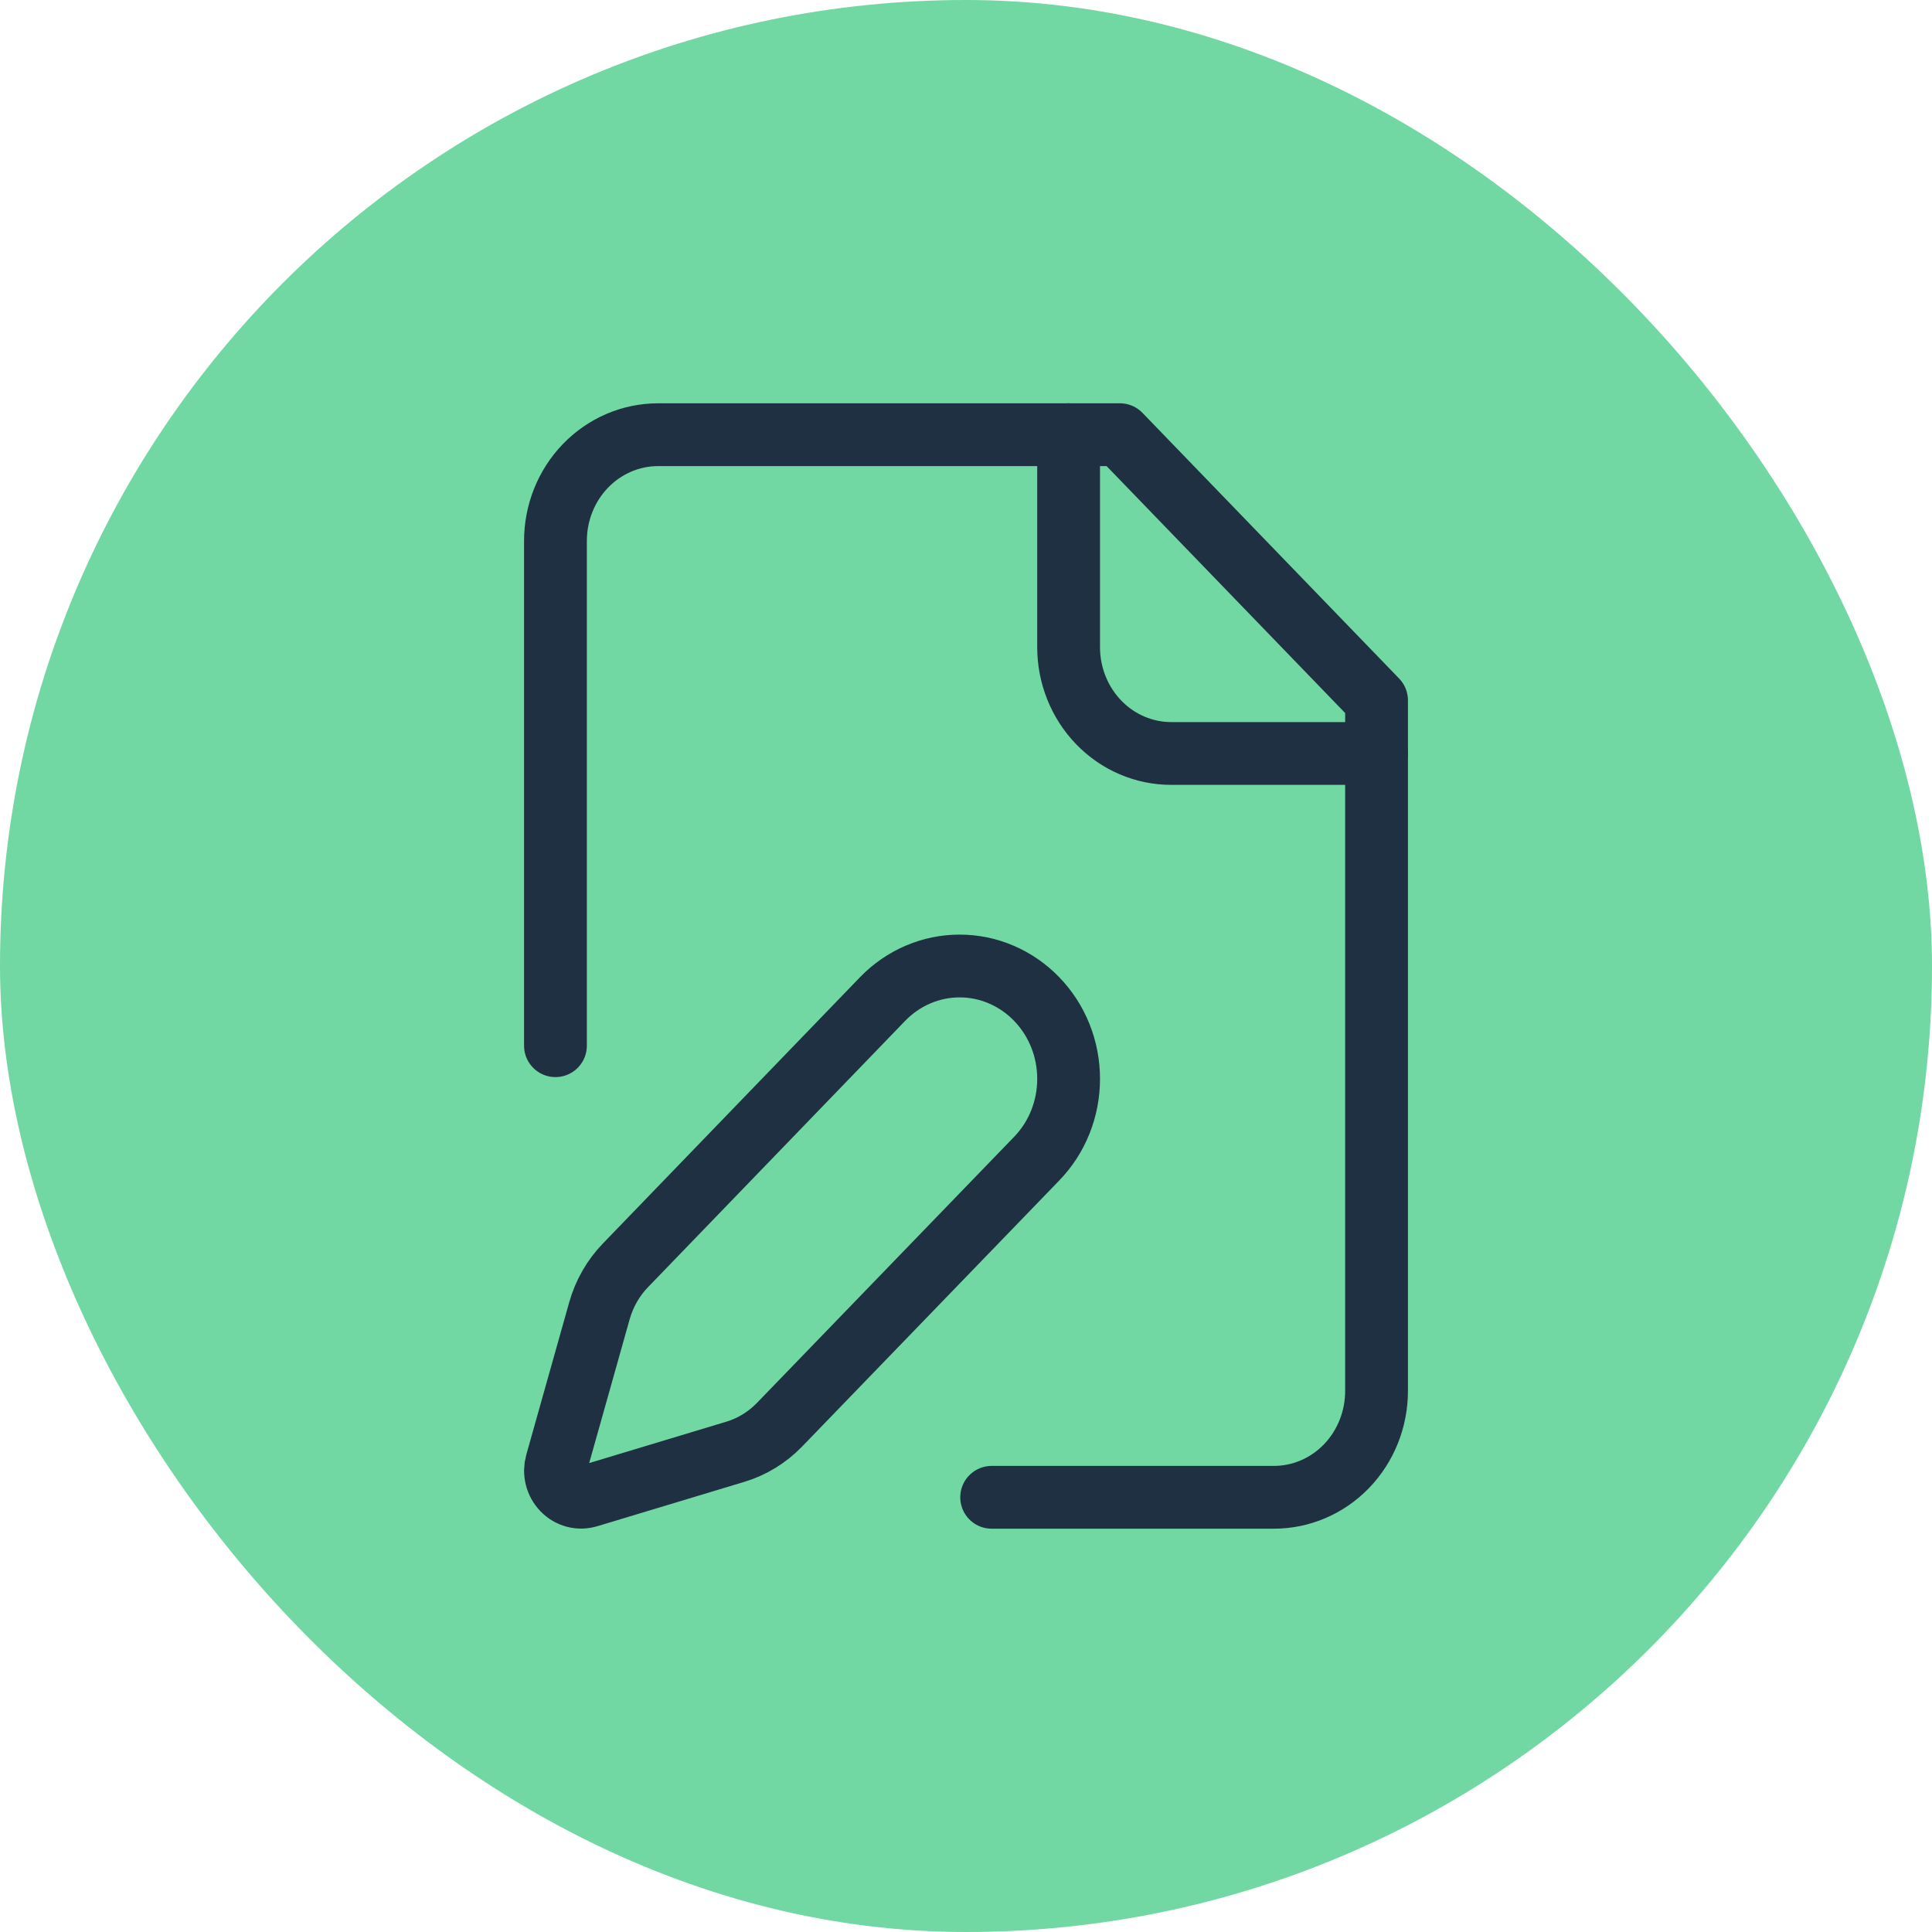
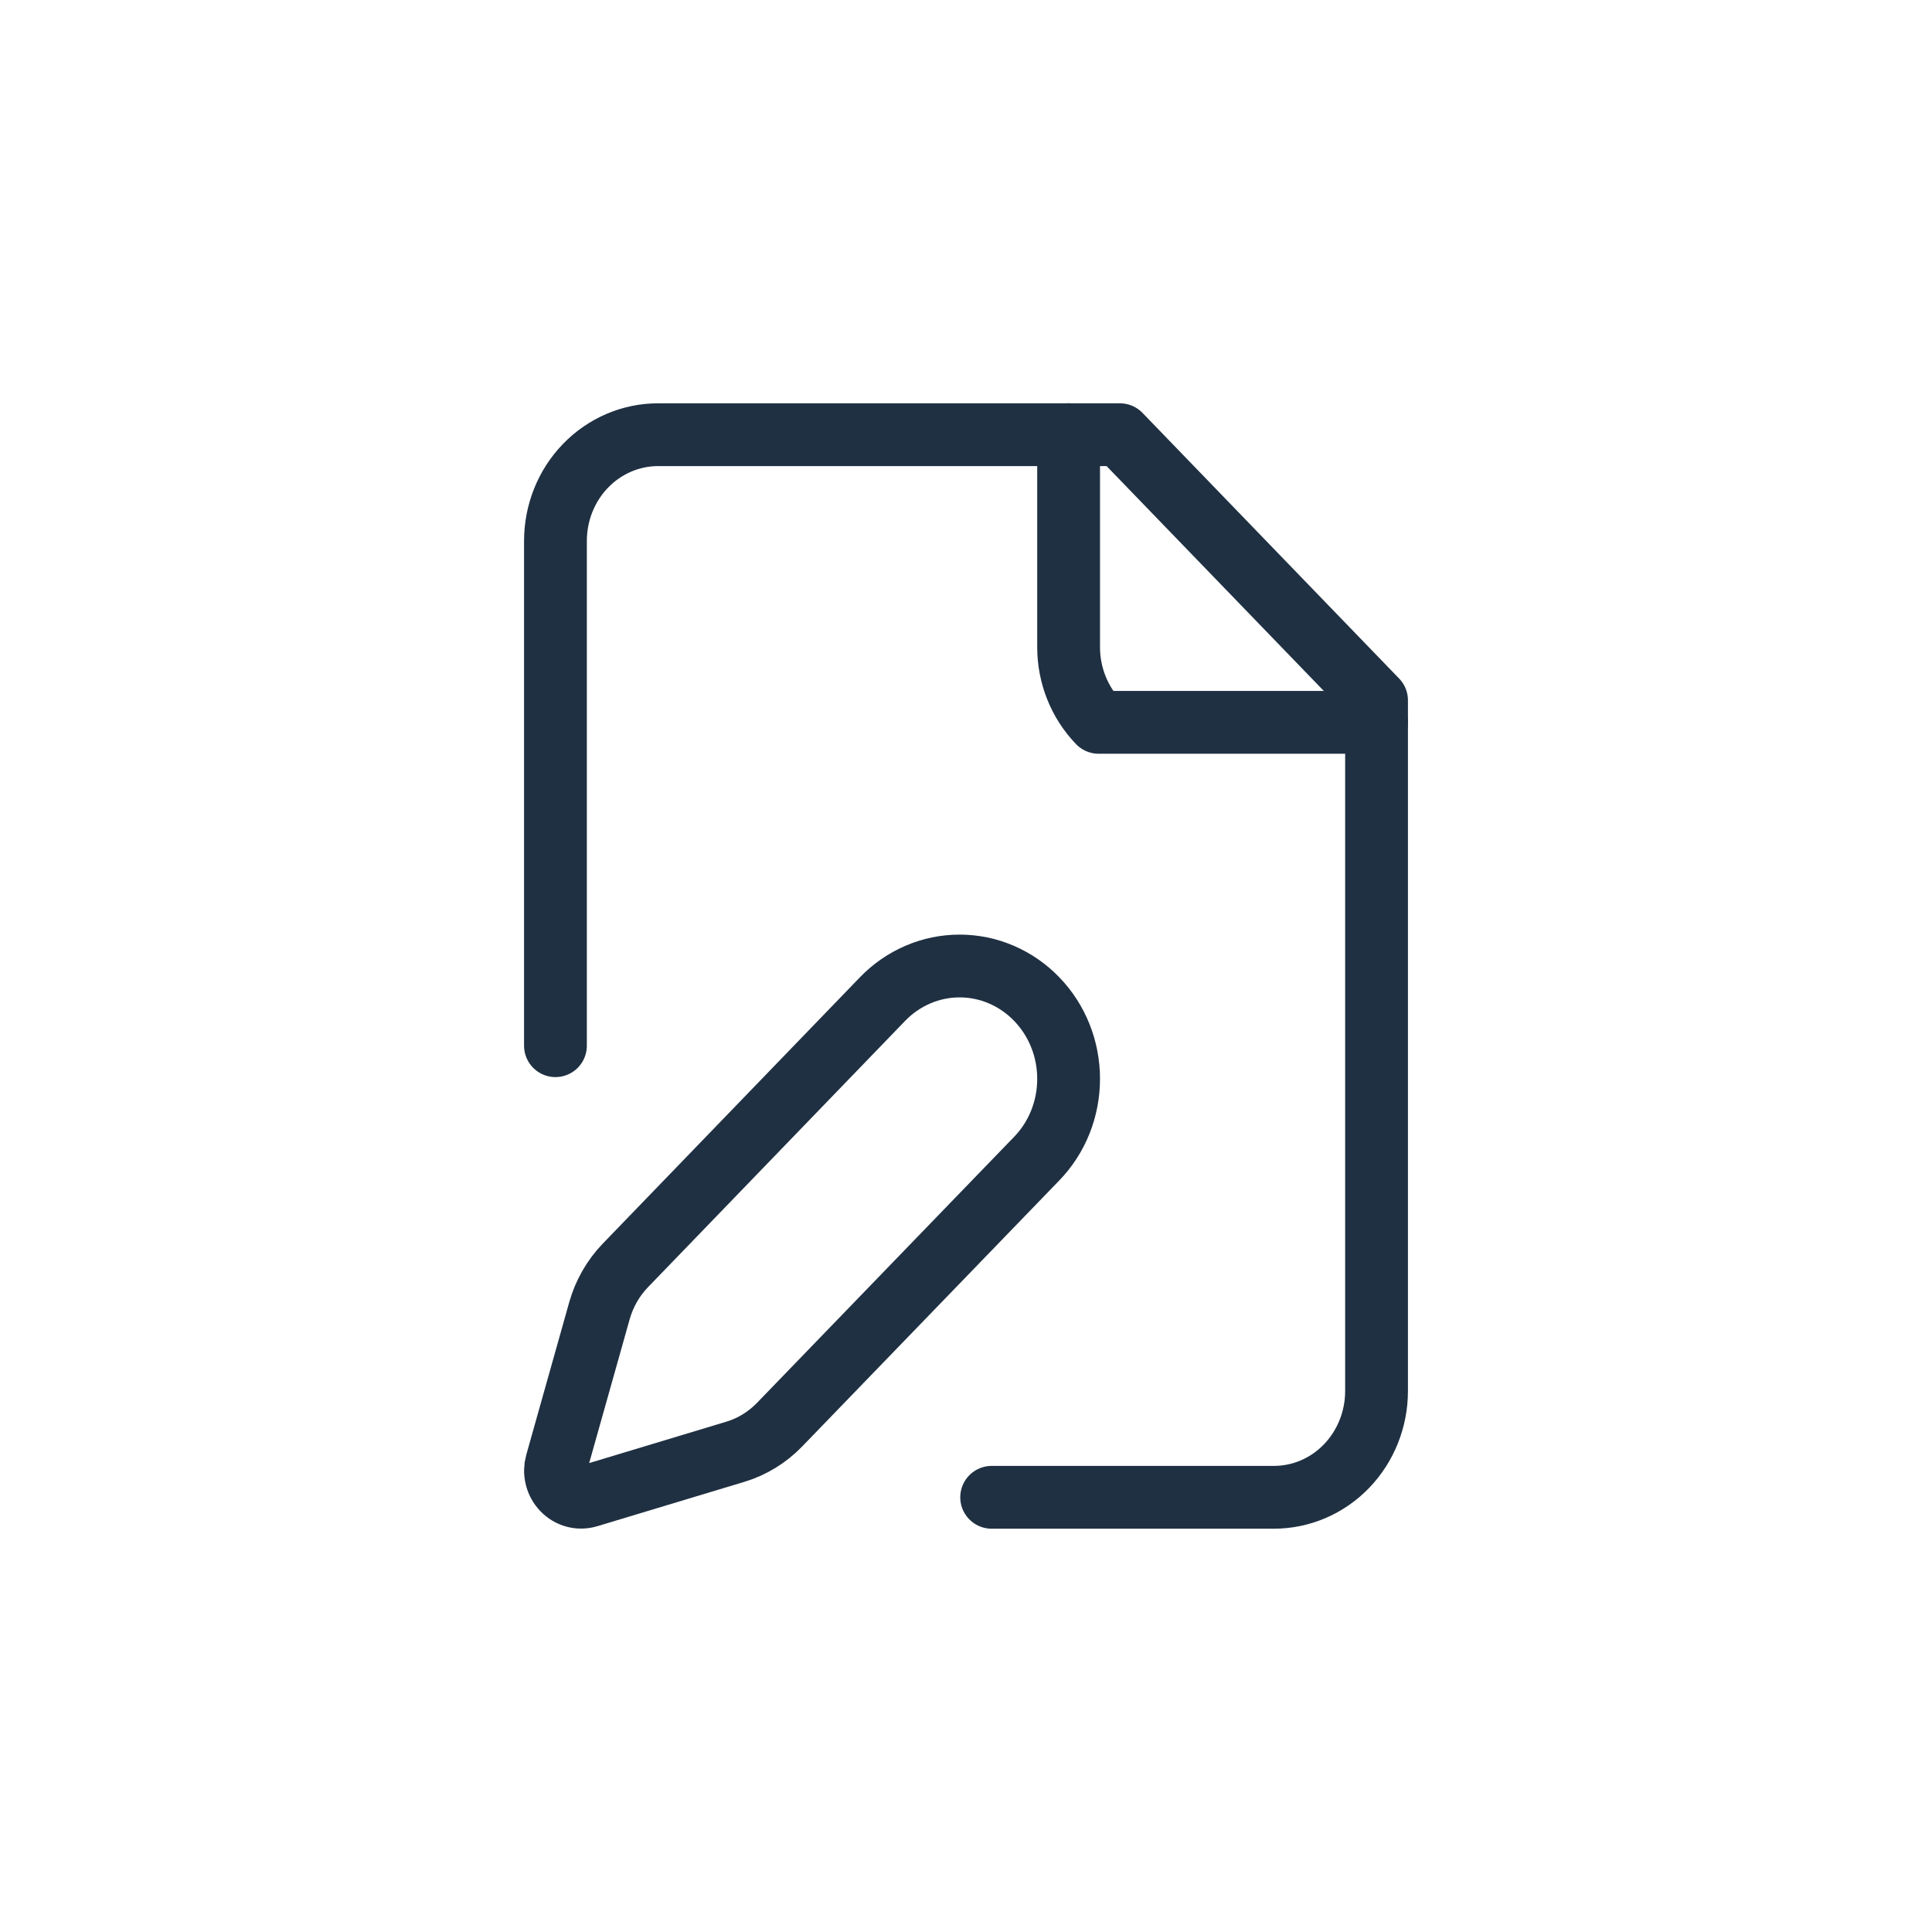
<svg xmlns="http://www.w3.org/2000/svg" width="36" height="36" viewBox="0 0 36 36" fill="none">
-   <rect width="36" height="36" rx="18" fill="#71D8A3" />
  <path d="M18.478 27.9H23.737C24.244 27.9 24.731 27.692 25.09 27.32C25.448 26.949 25.65 26.445 25.65 25.92V13.05L20.868 8.1H12.262C11.755 8.1 11.268 8.309 10.91 8.68C10.551 9.051 10.35 9.555 10.35 10.08V19.485" stroke="#1F3042" stroke-width="1.17" stroke-linecap="round" stroke-linejoin="round" />
-   <path d="M19.912 8.1V12.06C19.912 12.585 20.114 13.089 20.472 13.46C20.831 13.832 21.317 14.04 21.825 14.04H25.65M19.317 21.59C19.506 21.395 19.656 21.163 19.758 20.908C19.86 20.652 19.912 20.379 19.912 20.103C19.912 19.827 19.86 19.553 19.758 19.298C19.656 19.043 19.506 18.811 19.317 18.616C19.129 18.421 18.905 18.266 18.658 18.16C18.412 18.054 18.148 18 17.881 18C17.614 18 17.35 18.054 17.104 18.16C16.857 18.266 16.633 18.421 16.445 18.616L11.654 23.578C11.427 23.813 11.26 24.104 11.17 24.423L10.37 27.265C10.346 27.35 10.344 27.44 10.366 27.526C10.387 27.612 10.43 27.69 10.491 27.753C10.551 27.816 10.627 27.861 10.71 27.883C10.793 27.905 10.88 27.903 10.963 27.878L13.707 27.05C14.016 26.956 14.296 26.784 14.524 26.549L19.317 21.59Z" stroke="#1F3042" stroke-width="1.17" stroke-linecap="round" stroke-linejoin="round" />
+   <path d="M19.912 8.1V12.06C19.912 12.585 20.114 13.089 20.472 13.46H25.65M19.317 21.59C19.506 21.395 19.656 21.163 19.758 20.908C19.86 20.652 19.912 20.379 19.912 20.103C19.912 19.827 19.86 19.553 19.758 19.298C19.656 19.043 19.506 18.811 19.317 18.616C19.129 18.421 18.905 18.266 18.658 18.16C18.412 18.054 18.148 18 17.881 18C17.614 18 17.35 18.054 17.104 18.16C16.857 18.266 16.633 18.421 16.445 18.616L11.654 23.578C11.427 23.813 11.26 24.104 11.17 24.423L10.37 27.265C10.346 27.35 10.344 27.44 10.366 27.526C10.387 27.612 10.43 27.69 10.491 27.753C10.551 27.816 10.627 27.861 10.71 27.883C10.793 27.905 10.88 27.903 10.963 27.878L13.707 27.05C14.016 26.956 14.296 26.784 14.524 26.549L19.317 21.59Z" stroke="#1F3042" stroke-width="1.17" stroke-linecap="round" stroke-linejoin="round" />
</svg>